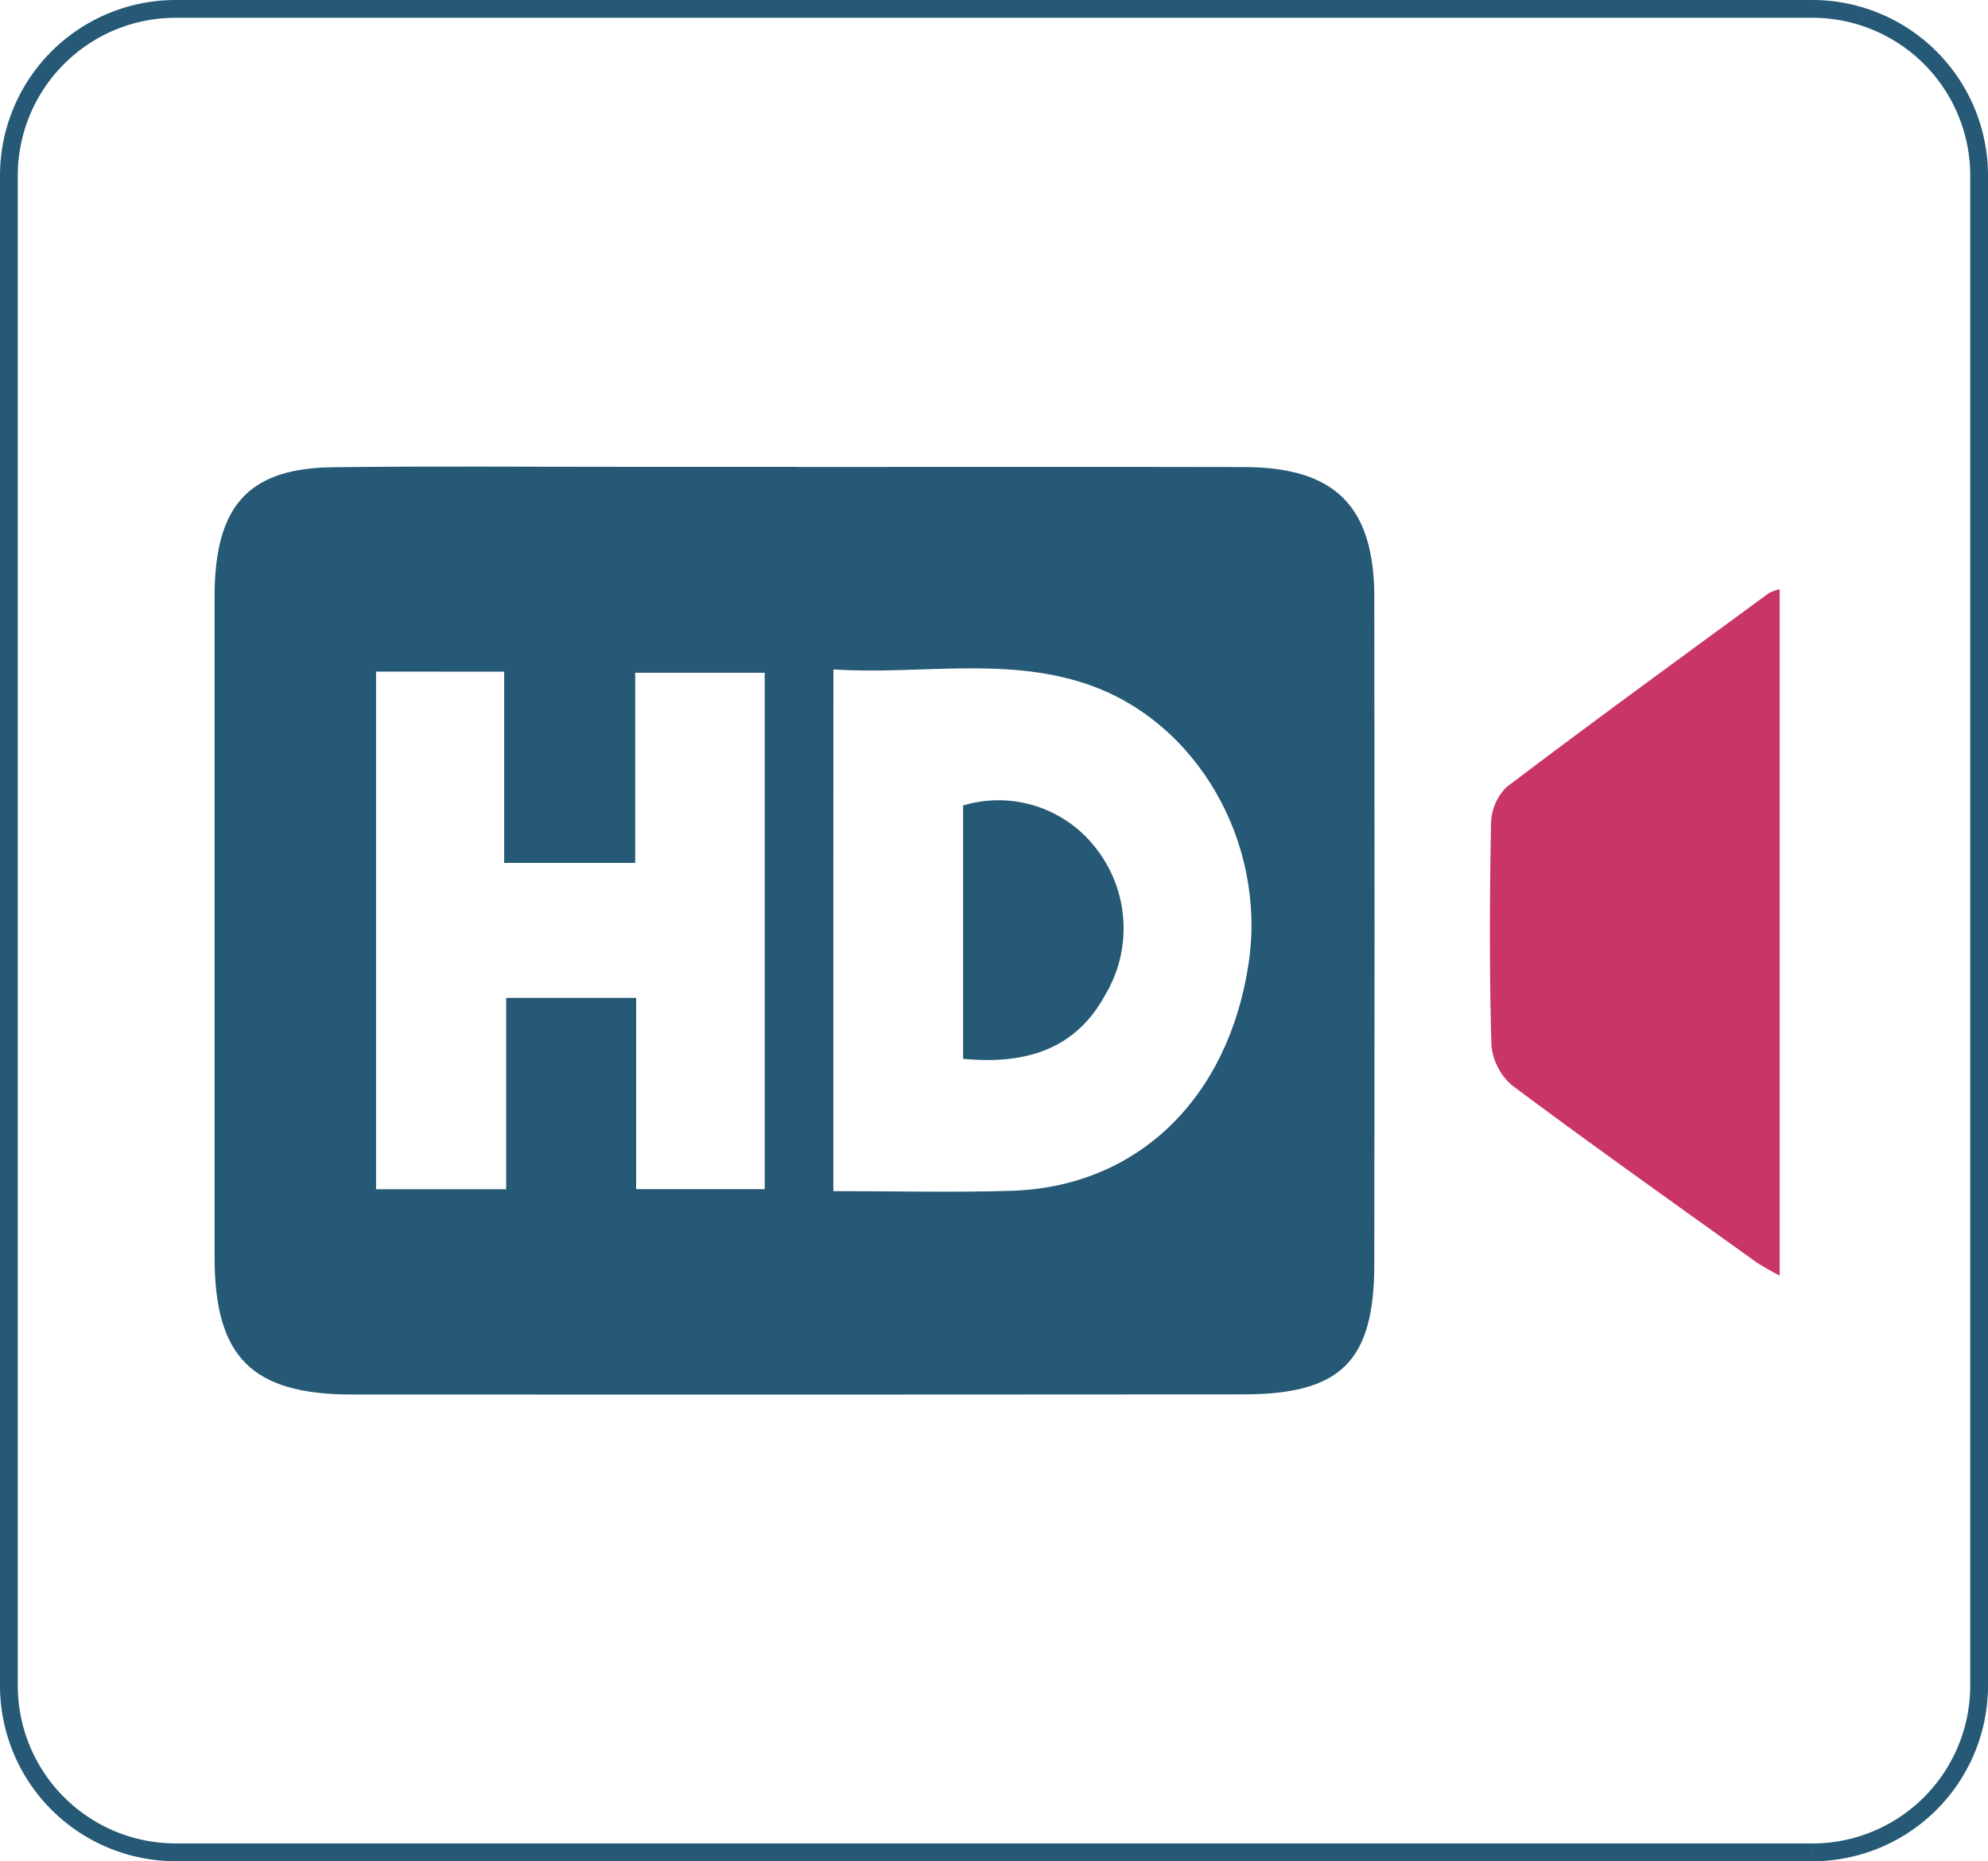
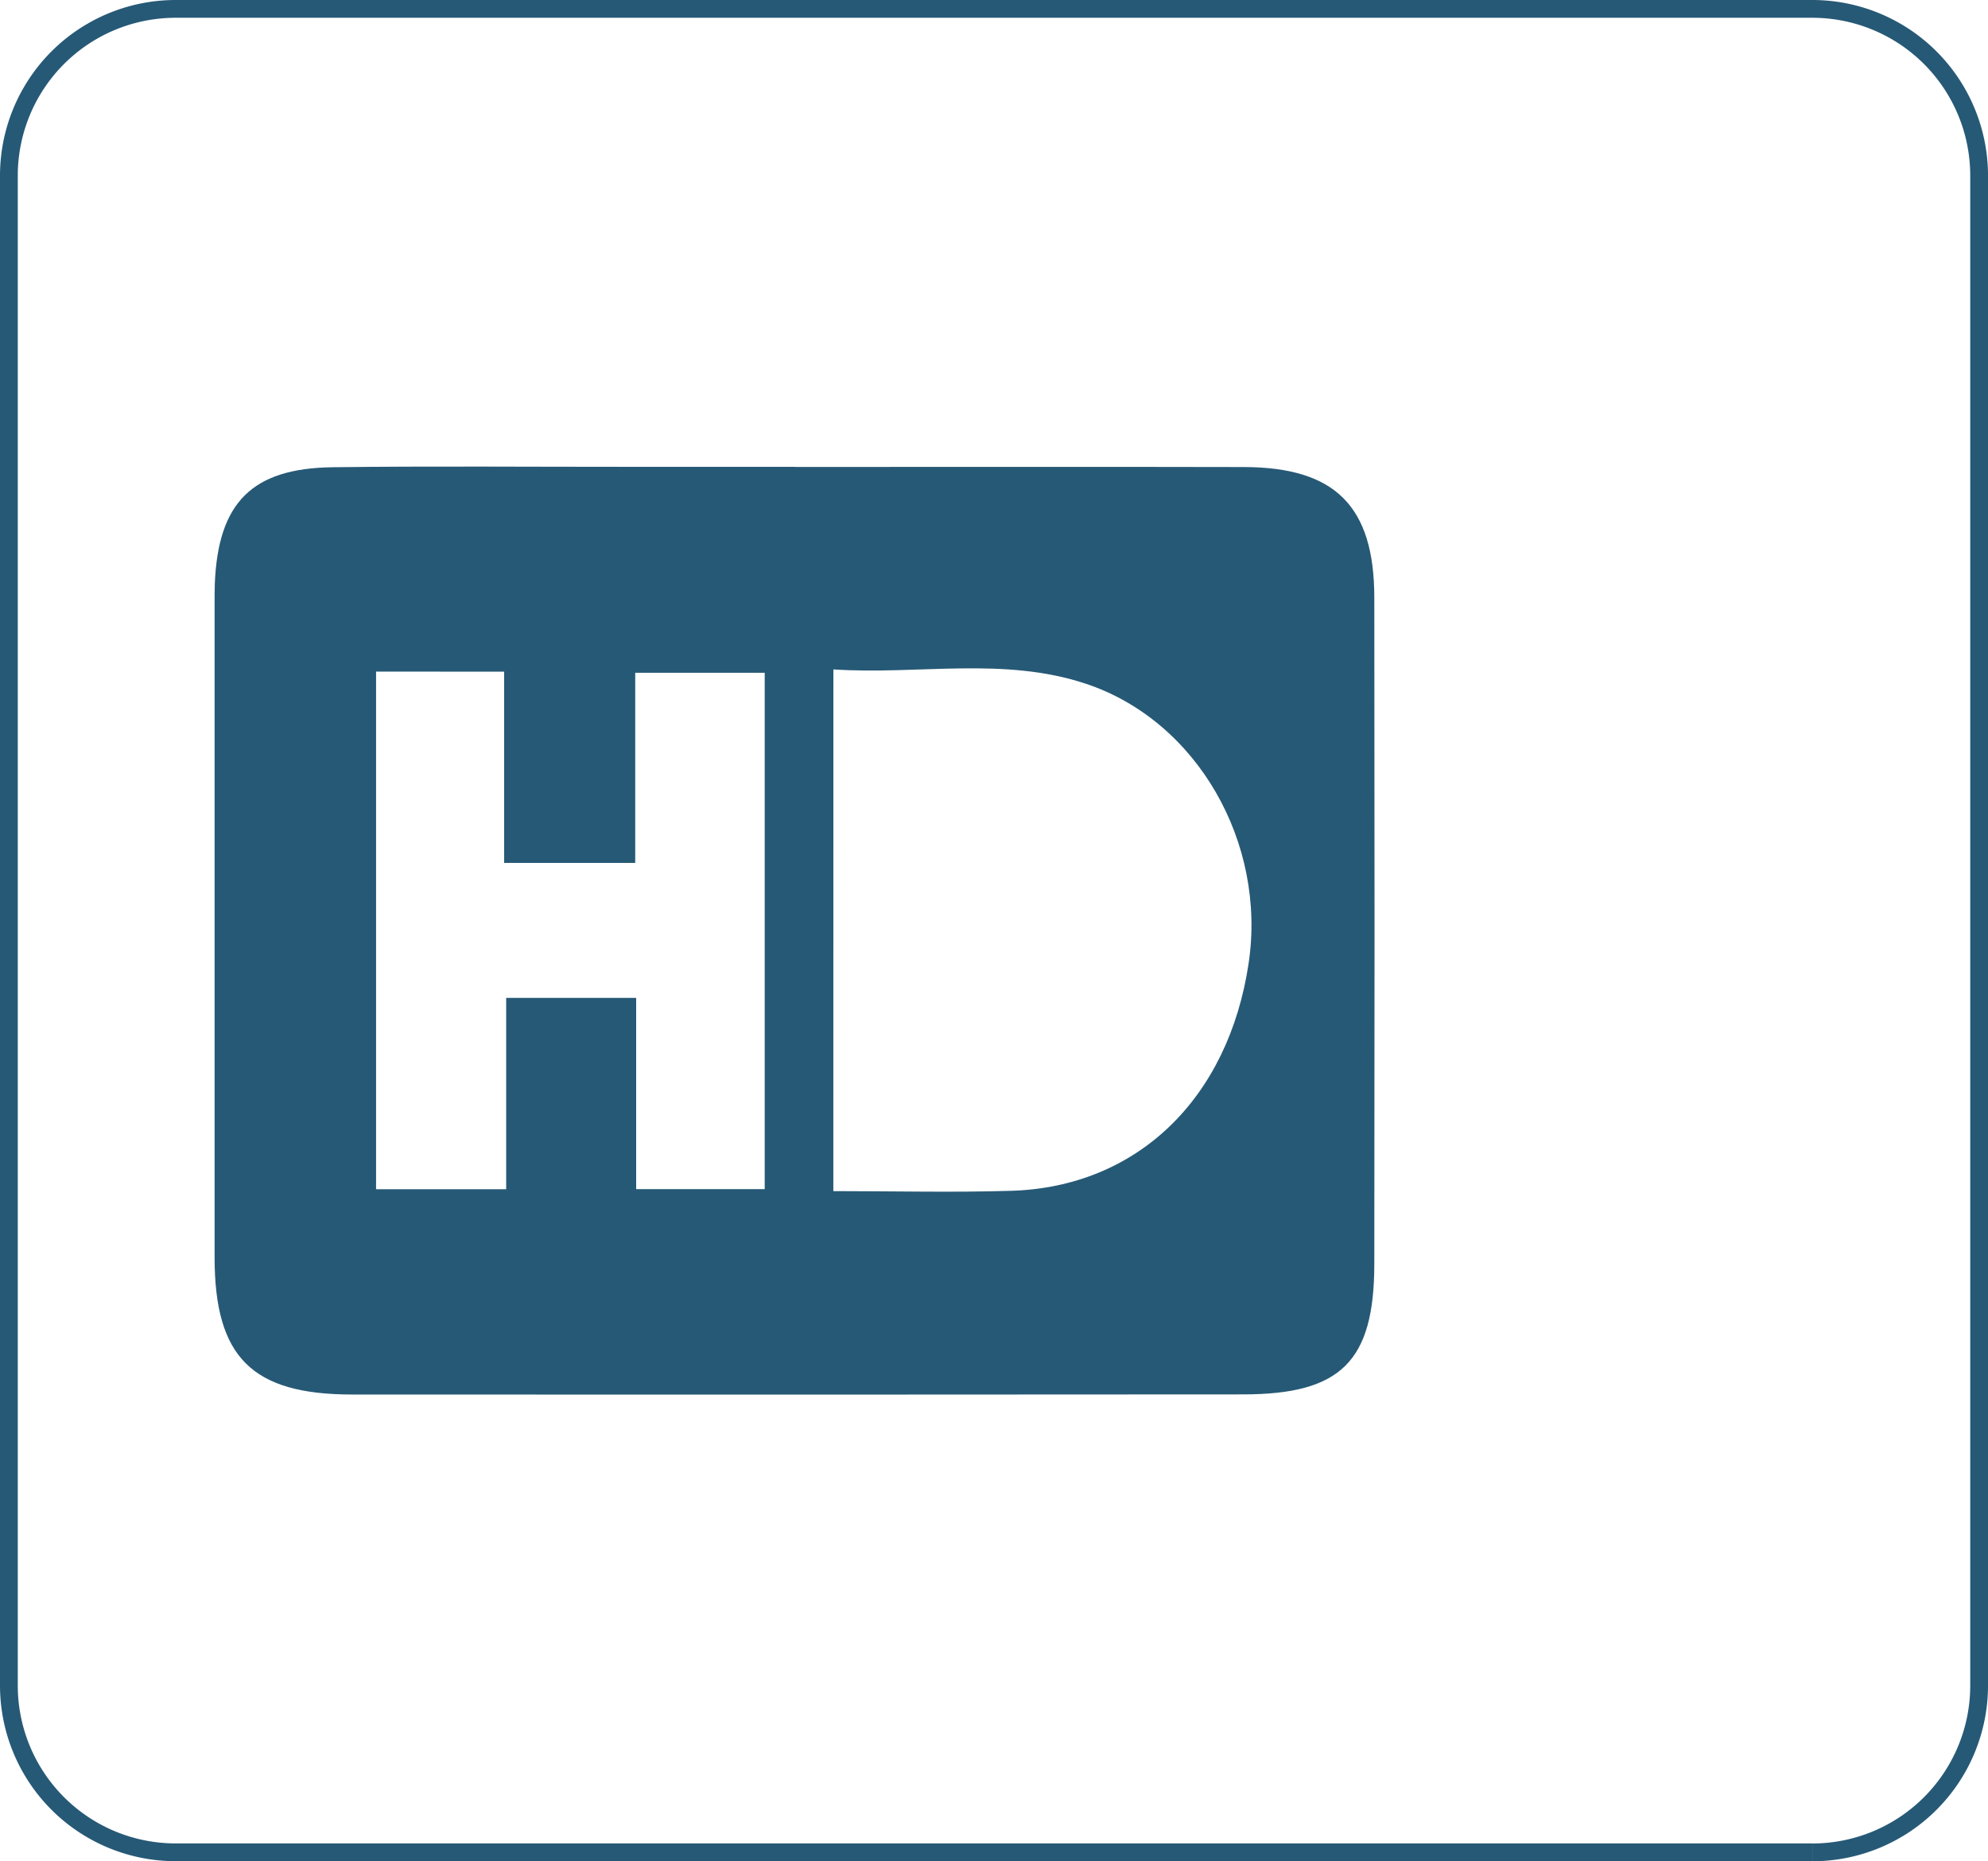
<svg xmlns="http://www.w3.org/2000/svg" width="111.825" height="104.679" viewBox="0 0 111.825 104.679">
  <g id="Group_6263" data-name="Group 6263" transform="translate(-1540.382 -1058.5)">
    <g id="Group_2491" data-name="Group 2491" transform="translate(-32.618 247)">
      <path id="Path_2013" data-name="Path 2013" d="M107.559,103.679H15.5A9.382,9.382,0,0,1,6.118,94.3V9.381A9.38,9.38,0,0,1,15.5,0h92.061a9.382,9.382,0,0,1,9.383,9.381V94.3a9.385,9.385,0,0,1-9.383,9.383" transform="translate(1567.382 812)" fill="none" stroke="#265976" stroke-width="1" />
    </g>
    <g id="Group_2851" data-name="Group 2851" transform="translate(2236.813 -26.021)">
      <path id="Path_3865" data-name="Path 3865" d="M-651.709,1110.784c8.416,0,16.832-.014,25.248.005,5.136.012,7.328,2.2,7.335,7.334q.026,18.745,0,37.49c-.007,5.477-1.874,7.329-7.376,7.333q-25.057.021-50.114.007c-5.66,0-7.744-2.112-7.744-7.724q0-18.362,0-36.724c0-.383,0-.766.012-1.147.183-4.559,2.079-6.5,6.628-6.558,5.546-.069,11.094-.021,16.641-.023h9.372Zm2.153,40.729c3.406,0,6.7.082,10-.017,7.088-.212,12.224-5.177,13.361-12.8,1.013-6.791-2.9-13.632-9.144-15.715-4.639-1.547-9.423-.494-14.214-.81Zm-25.721-29.218v29.111h7.318v-10.76h7.312V1151.4h7.231v-29.041H-660.7v10.693h-7.373v-10.756Z" transform="translate(0 0)" fill="#265976" />
-       <path id="Path_3866" data-name="Path 3866" d="M-480.538,1128.8V1167.4a13.946,13.946,0,0,1-1.288-.73c-4.6-3.3-9.227-6.575-13.764-9.964a3.363,3.363,0,0,1-1.164-2.3c-.117-4.136-.1-8.277-.02-12.414a2.961,2.961,0,0,1,.888-2.076c4.87-3.689,9.813-7.282,14.74-10.895A2.6,2.6,0,0,1-480.538,1128.8Z" transform="translate(-115.786 -11.14)" fill="#c93665" />
-       <path id="Path_3867" data-name="Path 3867" d="M-574.3,1174.414v-14.248a6.913,6.913,0,0,1,7.482,2.416,7.3,7.3,0,0,1,.5,8.26C-567.984,1173.892-570.784,1174.748-574.3,1174.414Z" transform="translate(-67.958 -30.342)" fill="#265976" />
    </g>
  </g>
</svg>